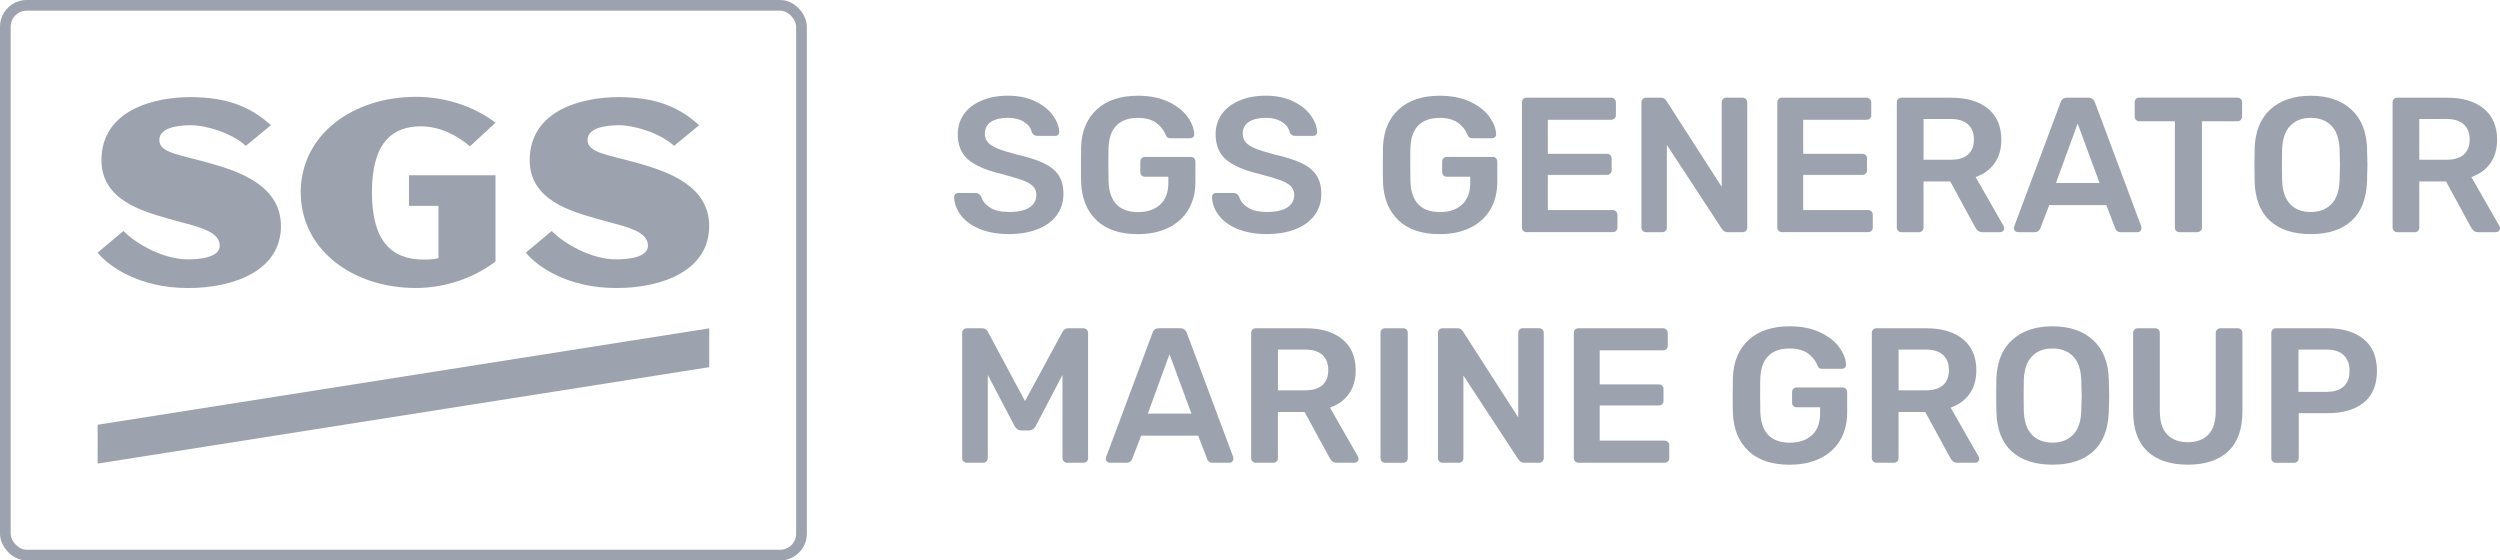
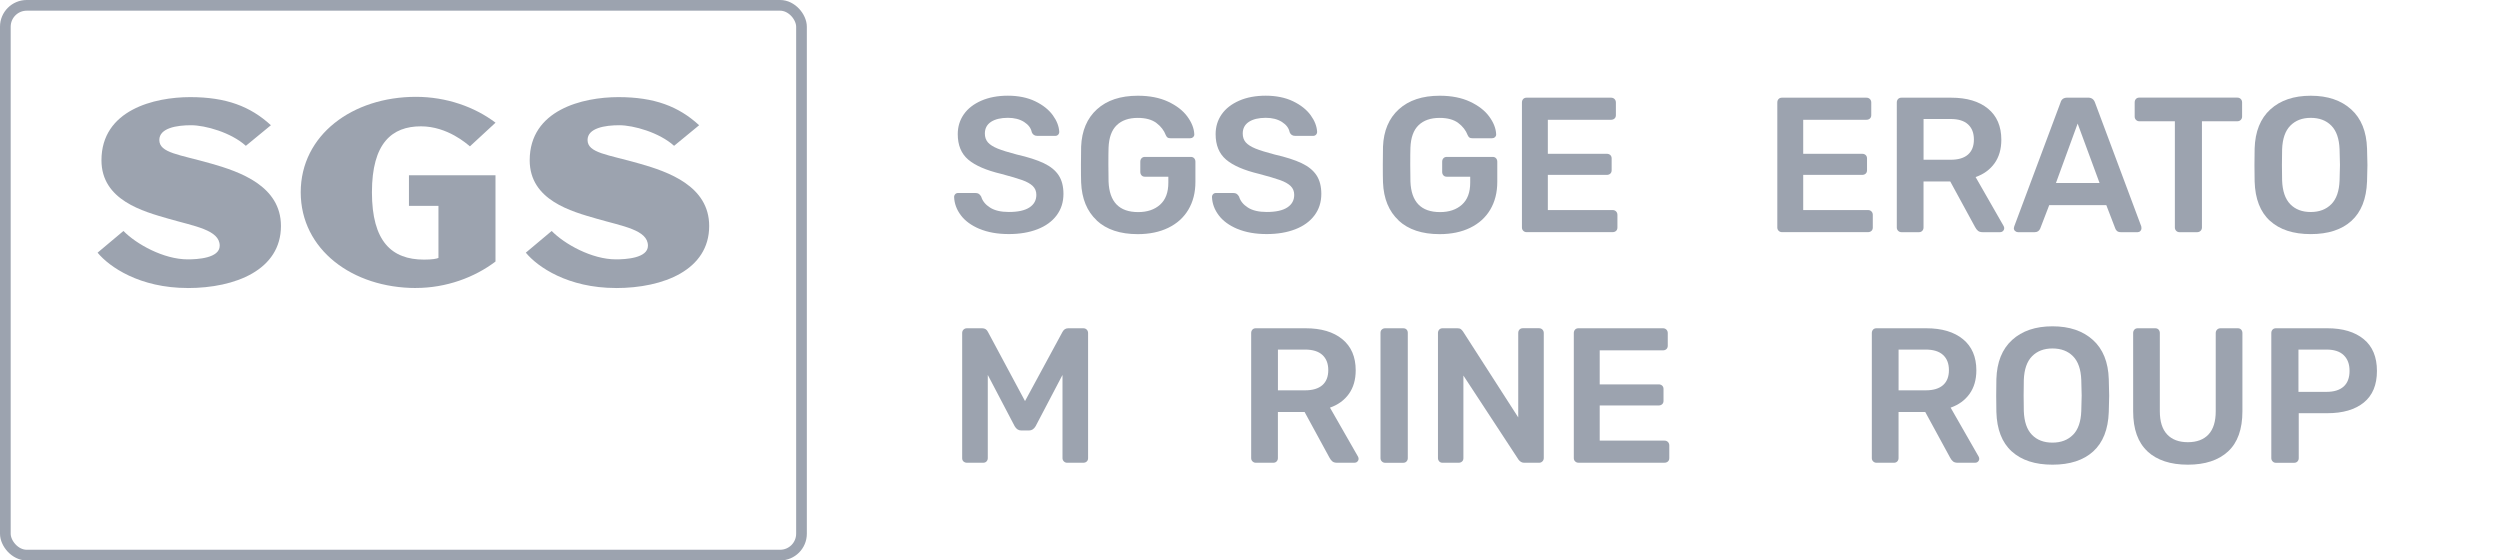
<svg xmlns="http://www.w3.org/2000/svg" id="Layer_2" data-name="Layer 2" viewBox="0 0 701.72 157.31">
  <defs>
    <style>
      .cls-1 {
        fill: none;
        stroke: #9ca3af;
        stroke-miterlimit: 10;
        stroke-width: 3px;
      }

      .cls-2 {
        fill: #9ca3af;
        stroke-width: 0px;
      }
    </style>
  </defs>
  <g id="Layer_1-2" data-name="Layer 1">
    <rect class="cls-1" x="1.5" y="1.5" width="223.47" height="154.31" rx="6" ry="6" />
    <g>
      <g>
        <path class="cls-2" d="M52.7,80.84c-13.51,0-22.03-5.94-25.31-9.92l7.26-6.09c3.59,3.67,11.25,7.97,18.04,7.97,2.66,0,8.98-.31,8.98-3.83,0-4.45-7.11-5.47-14.37-7.58-7.03-2.03-18.82-5.15-18.82-16.4,0-14.14,14.84-17.73,24.91-17.73s16.87,2.58,22.65,7.89l-7.03,5.78c-4.14-3.75-11.4-5.78-15.39-5.78s-8.9.78-8.9,4.14c0,3.67,5.62,4.06,14.61,6.64,7.97,2.27,19.53,6.25,19.53,17.5,0,12.34-12.81,17.42-26.17,17.42Z" />
        <path class="cls-2" d="M116.75,80.84c-17.81,0-32.34-10.78-32.34-26.87s14.53-26.79,32.34-26.79c8.51,0,16.48,2.81,22.34,7.26l-7.19,6.64c-.78-.62-6.25-5.62-13.75-5.62-8.12,0-13.75,4.69-13.75,18.51s5.55,18.9,14.61,18.9c2.34,0,3.51-.23,4.06-.47v-14.61h-8.28v-8.59h24.29v24.21c-5.86,4.45-13.82,7.42-22.34,7.42Z" />
        <path class="cls-2" d="M172.9,80.84c-13.51,0-22.03-5.94-25.31-9.92l7.26-6.09c3.59,3.67,11.25,7.97,18.04,7.97,2.66,0,8.98-.31,8.98-3.83,0-4.45-7.11-5.47-14.37-7.58-7.03-2.03-18.82-5.15-18.82-16.4,0-14.14,14.84-17.73,24.91-17.73s16.87,2.58,22.65,7.89l-7.03,5.78c-4.14-3.75-11.4-5.78-15.39-5.78s-8.9.78-8.9,4.14c0,3.67,5.62,4.06,14.61,6.64,7.97,2.27,19.53,6.25,19.53,17.5,0,12.34-12.81,17.42-26.17,17.42Z" />
      </g>
-       <polygon class="cls-2" points="199.07 103.06 27.4 130.12 27.4 119.22 199.07 92.16 199.07 103.06" />
    </g>
    <path class="cls-2" d="M274.93,64.25c-2.3-.97-4.05-2.25-5.23-3.83-1.19-1.58-1.82-3.29-1.89-5.12,0-.32.11-.59.32-.81s.49-.32.81-.32h4.8c.43,0,.76.08,1,.24.23.16.46.42.67.78.36,1.22,1.19,2.25,2.48,3.07,1.29.83,3.06,1.24,5.29,1.24,2.55,0,4.48-.42,5.77-1.27,1.29-.84,1.94-2.02,1.94-3.53,0-1.01-.33-1.83-1-2.48-.67-.65-1.66-1.2-2.97-1.67-1.31-.47-3.26-1.04-5.85-1.73-4.24-1.01-7.34-2.35-9.3-4.02-1.96-1.67-2.94-4.05-2.94-7.15,0-2.08.57-3.94,1.7-5.56,1.13-1.62,2.77-2.89,4.91-3.83,2.14-.93,4.63-1.4,7.47-1.4s5.5.52,7.66,1.57c2.16,1.04,3.8,2.35,4.94,3.91,1.13,1.56,1.73,3.12,1.81,4.67,0,.32-.11.59-.32.81s-.49.32-.81.32h-5.02c-.76,0-1.28-.34-1.56-1.02-.22-1.15-.94-2.11-2.16-2.89-1.22-.77-2.73-1.16-4.53-1.16-2.01,0-3.6.38-4.75,1.13-1.15.76-1.73,1.85-1.73,3.29,0,1.01.29,1.83.86,2.48.58.65,1.48,1.22,2.72,1.73,1.24.5,3.03,1.06,5.37,1.67,3.16.72,5.69,1.53,7.58,2.43,1.89.9,3.28,2.03,4.18,3.4.9,1.37,1.35,3.11,1.35,5.23,0,2.3-.64,4.31-1.91,6.01-1.28,1.71-3.07,3.01-5.39,3.91s-4.99,1.35-8.01,1.35c-3.2,0-5.95-.49-8.25-1.46Z" />
    <path class="cls-2" d="M307.86,61.88c-2.75-2.55-4.22-6.11-4.4-10.68-.04-1.04-.05-2.71-.05-5.02s.02-3.97.05-5.02c.18-4.46,1.66-7.96,4.45-10.49,2.79-2.53,6.61-3.8,11.46-3.8,3.31,0,6.15.56,8.52,1.67,2.37,1.11,4.17,2.51,5.39,4.18,1.22,1.67,1.87,3.32,1.94,4.94v.11c0,.29-.11.53-.32.73-.22.2-.49.3-.81.3h-5.56c-.36,0-.63-.06-.81-.19-.18-.12-.34-.35-.49-.67-.5-1.33-1.38-2.47-2.64-3.42-1.26-.95-3-1.43-5.23-1.43-2.52,0-4.49.68-5.91,2.05-1.42,1.37-2.18,3.47-2.29,6.31-.04,1.04-.05,2.62-.05,4.75s.02,3.67.05,4.75c.22,5.72,2.98,8.58,8.31,8.58,2.55,0,4.6-.69,6.15-2.08s2.32-3.44,2.32-6.18v-1.67h-6.58c-.4,0-.71-.12-.94-.38-.23-.25-.35-.58-.35-.97v-2.86c0-.4.12-.72.35-.97.23-.25.55-.38.94-.38h12.89c.39,0,.71.13.94.38.23.25.35.58.35.97v5.66c0,2.99-.66,5.58-1.97,7.79-1.31,2.21-3.19,3.91-5.64,5.1-2.45,1.19-5.3,1.78-8.58,1.78-4.93,0-8.76-1.28-11.52-3.83Z" />
    <path class="cls-2" d="M347.31,64.25c-2.3-.97-4.05-2.25-5.23-3.83-1.19-1.58-1.82-3.29-1.89-5.12,0-.32.11-.59.32-.81s.49-.32.81-.32h4.8c.43,0,.76.08,1,.24.23.16.46.42.67.78.36,1.22,1.19,2.25,2.48,3.07,1.29.83,3.06,1.24,5.29,1.24,2.55,0,4.48-.42,5.77-1.27,1.29-.84,1.94-2.02,1.94-3.53,0-1.01-.33-1.83-1-2.48-.67-.65-1.66-1.2-2.97-1.67-1.31-.47-3.26-1.04-5.85-1.73-4.24-1.01-7.34-2.35-9.3-4.02-1.96-1.67-2.94-4.05-2.94-7.15,0-2.08.57-3.94,1.7-5.56,1.13-1.62,2.77-2.89,4.91-3.83s4.63-1.4,7.47-1.4,5.5.52,7.66,1.57c2.16,1.04,3.8,2.35,4.94,3.91,1.13,1.56,1.73,3.12,1.81,4.67,0,.32-.11.59-.32.81s-.49.32-.81.32h-5.02c-.76,0-1.28-.34-1.56-1.02-.22-1.15-.94-2.11-2.16-2.89-1.22-.77-2.73-1.16-4.53-1.16-2.01,0-3.6.38-4.75,1.13-1.15.76-1.73,1.85-1.73,3.29,0,1.01.29,1.83.86,2.48.58.65,1.48,1.22,2.72,1.73,1.24.5,3.03,1.06,5.37,1.67,3.16.72,5.69,1.53,7.58,2.43,1.89.9,3.28,2.03,4.18,3.4.9,1.37,1.35,3.11,1.35,5.23,0,2.3-.64,4.31-1.91,6.01-1.28,1.71-3.07,3.01-5.39,3.91s-4.99,1.35-8.01,1.35c-3.2,0-5.95-.49-8.25-1.46Z" />
    <path class="cls-2" d="M392.59,61.88c-2.75-2.55-4.22-6.11-4.4-10.68-.04-1.04-.05-2.71-.05-5.02s.02-3.97.05-5.02c.18-4.46,1.66-7.96,4.45-10.49,2.79-2.53,6.61-3.8,11.46-3.8,3.31,0,6.15.56,8.52,1.67,2.37,1.11,4.17,2.51,5.39,4.18,1.22,1.67,1.87,3.32,1.94,4.94v.11c0,.29-.11.53-.32.73-.22.2-.49.3-.81.3h-5.56c-.36,0-.63-.06-.81-.19-.18-.12-.34-.35-.49-.67-.5-1.33-1.38-2.47-2.64-3.42-1.26-.95-3-1.43-5.23-1.43-2.52,0-4.49.68-5.91,2.05-1.42,1.37-2.18,3.47-2.29,6.31-.04,1.04-.05,2.62-.05,4.75s.02,3.67.05,4.75c.22,5.72,2.98,8.58,8.31,8.58,2.55,0,4.6-.69,6.15-2.08s2.32-3.44,2.32-6.18v-1.67h-6.58c-.4,0-.71-.12-.94-.38-.23-.25-.35-.58-.35-.97v-2.86c0-.4.12-.72.35-.97.23-.25.55-.38.94-.38h12.89c.39,0,.71.13.94.38.23.25.35.58.35.97v5.66c0,2.99-.66,5.58-1.97,7.79-1.31,2.21-3.19,3.91-5.64,5.1-2.45,1.19-5.3,1.78-8.58,1.78-4.93,0-8.76-1.28-11.52-3.83Z" />
    <path class="cls-2" d="M427.57,64.79c-.25-.25-.38-.56-.38-.92V28.77c0-.4.12-.72.35-.97.23-.25.55-.38.94-.38h23.73c.39,0,.72.13.97.38.25.25.38.58.38.97v3.56c0,.4-.13.71-.38.94-.25.23-.58.35-.97.35h-17.75v9.55h16.56c.4,0,.72.12.97.35.25.23.38.55.38.94v3.34c0,.4-.13.71-.38.94-.25.23-.58.35-.97.35h-16.56v9.87h18.18c.4,0,.72.13.97.38.25.25.38.58.38.97v3.56c0,.4-.13.71-.38.94-.25.23-.58.35-.97.35h-24.16c-.36,0-.67-.13-.92-.38Z" />
-     <path class="cls-2" d="M461.11,64.79c-.25-.25-.38-.56-.38-.92V28.77c0-.4.12-.72.35-.97.23-.25.55-.38.94-.38h4.15c.43,0,.76.08.97.24s.41.37.59.62l15.53,24.16v-23.68c0-.4.12-.72.35-.97.23-.25.55-.38.94-.38h4.53c.4,0,.72.13.97.38.25.25.38.58.38.97v35.06c0,.4-.13.72-.38.97-.25.25-.56.38-.92.38h-4.21c-.61,0-1.13-.29-1.57-.86l-15.48-23.62v23.19c0,.4-.13.71-.38.94-.25.23-.58.35-.97.35h-4.53c-.36,0-.67-.13-.92-.38Z" />
    <path class="cls-2" d="M499.25,64.79c-.25-.25-.38-.56-.38-.92V28.77c0-.4.12-.72.35-.97.23-.25.55-.38.94-.38h23.73c.39,0,.72.13.97.38.25.25.38.58.38.97v3.56c0,.4-.13.71-.38.94-.25.23-.58.35-.97.35h-17.75v9.55h16.56c.4,0,.72.12.97.35.25.23.38.55.38.94v3.34c0,.4-.13.71-.38.94-.25.23-.58.35-.97.35h-16.56v9.87h18.18c.4,0,.72.13.97.38.25.25.38.58.38.97v3.56c0,.4-.13.71-.38.94-.25.23-.58.35-.97.35h-24.16c-.36,0-.67-.13-.92-.38Z" />
    <path class="cls-2" d="M532.79,64.79c-.25-.25-.38-.56-.38-.92V28.77c0-.4.12-.72.35-.97.23-.25.55-.38.94-.38h13.97c4.39,0,7.83,1.02,10.33,3.07,2.5,2.05,3.75,4.96,3.75,8.74,0,2.63-.64,4.83-1.91,6.61-1.28,1.78-3.05,3.07-5.31,3.86l7.87,13.75c.11.22.16.41.16.59,0,.32-.12.59-.35.81-.23.22-.49.32-.78.32h-4.91c-.58,0-1.02-.13-1.32-.38-.31-.25-.58-.61-.83-1.08l-6.96-12.78h-7.5v12.94c0,.36-.12.67-.35.92-.23.25-.55.38-.94.38h-4.91c-.36,0-.67-.13-.92-.38ZM547.52,44.84c2.16,0,3.78-.49,4.88-1.46s1.65-2.37,1.65-4.21-.55-3.25-1.65-4.26c-1.1-1.01-2.72-1.51-4.88-1.51h-7.6v11.44h7.6Z" />
    <path class="cls-2" d="M565.61,64.85c-.23-.22-.35-.49-.35-.81l.11-.49,13-34.79c.25-.9.88-1.35,1.89-1.35h5.88c.93,0,1.56.45,1.89,1.35l13,34.79c.03.11.05.27.05.49,0,.32-.11.59-.32.81-.21.22-.47.32-.76.32h-4.69c-.47,0-.83-.11-1.08-.32-.25-.22-.41-.45-.49-.7l-2.53-6.58h-16.02l-2.53,6.58c-.29.68-.81,1.02-1.56,1.02h-4.69c-.29,0-.55-.11-.78-.32ZM589.32,51.36l-6.15-16.67-6.09,16.67h12.24Z" />
    <path class="cls-2" d="M610.84,64.79c-.25-.25-.38-.56-.38-.92v-29.83h-9.98c-.36,0-.67-.13-.92-.38s-.38-.56-.38-.92v-3.99c0-.4.12-.72.35-.97.23-.25.55-.38.94-.38h27.51c.4,0,.72.13.97.38.25.25.38.58.38.97v3.99c0,.36-.13.67-.38.92s-.58.38-.97.38h-9.92v29.83c0,.36-.13.67-.38.92-.25.25-.58.38-.97.38h-4.96c-.36,0-.67-.13-.92-.38Z" />
    <path class="cls-2" d="M637.16,61.99c-2.73-2.48-4.17-6.17-4.31-11.06-.04-1.04-.05-2.57-.05-4.59s.02-3.59.05-4.64c.14-4.78,1.62-8.45,4.42-11,2.8-2.55,6.58-3.83,11.33-3.83s8.53,1.28,11.35,3.83c2.82,2.55,4.3,6.22,4.45,11,.07,2.09.11,3.63.11,4.64s-.04,2.5-.11,4.59c-.18,4.89-1.64,8.58-4.37,11.06-2.73,2.48-6.54,3.72-11.43,3.72s-8.7-1.24-11.43-3.72ZM654.37,57.32c1.44-1.46,2.21-3.68,2.32-6.66.07-2.16.11-3.61.11-4.37,0-.83-.04-2.28-.11-4.37-.11-2.98-.88-5.2-2.32-6.66-1.44-1.46-3.36-2.18-5.77-2.18s-4.28.73-5.72,2.18-2.21,3.68-2.32,6.66c-.04,1.04-.05,2.5-.05,4.37s.02,3.29.05,4.37c.11,2.98.87,5.2,2.29,6.66,1.42,1.46,3.33,2.19,5.74,2.19s4.33-.73,5.77-2.19Z" />
-     <path class="cls-2" d="M671.95,64.79c-.25-.25-.38-.56-.38-.92V28.77c0-.4.12-.72.35-.97.23-.25.55-.38.94-.38h13.97c4.39,0,7.83,1.02,10.33,3.07,2.5,2.05,3.75,4.96,3.75,8.74,0,2.63-.64,4.83-1.91,6.61-1.28,1.78-3.05,3.07-5.31,3.86l7.87,13.75c.11.22.16.41.16.59,0,.32-.12.59-.35.81-.23.22-.49.32-.78.32h-4.91c-.58,0-1.02-.13-1.32-.38-.31-.25-.58-.61-.83-1.08l-6.96-12.78h-7.5v12.94c0,.36-.12.67-.35.92-.23.25-.55.38-.94.38h-4.91c-.36,0-.67-.13-.92-.38ZM686.67,44.84c2.16,0,3.78-.49,4.88-1.46s1.65-2.37,1.65-4.21-.55-3.25-1.65-4.26c-1.1-1.01-2.72-1.51-4.88-1.51h-7.6v11.44h7.6Z" />
    <path class="cls-2" d="M270.45,129.54c-.25-.23-.38-.55-.38-.94v-35.11c0-.4.12-.72.38-.97s.58-.38.97-.38h4.26c.76,0,1.29.34,1.62,1.02l10.41,19.42,10.52-19.42c.36-.68.9-1.02,1.62-1.02h4.21c.4,0,.72.13.97.38.25.25.38.58.38.97v35.11c0,.4-.13.71-.38.94-.25.23-.58.35-.97.35h-4.53c-.36,0-.67-.13-.92-.38s-.38-.56-.38-.92v-23.35l-7.55,14.4c-.47.79-1.08,1.19-1.83,1.19h-2.21c-.76,0-1.37-.4-1.83-1.19l-7.55-14.4v23.35c0,.36-.12.67-.35.92-.23.25-.55.38-.94.38h-4.53c-.4,0-.72-.12-.97-.35Z" />
-     <path class="cls-2" d="M310.72,129.57c-.23-.22-.35-.49-.35-.81l.11-.49,13-34.79c.25-.9.88-1.35,1.89-1.35h5.88c.93,0,1.56.45,1.89,1.35l13,34.79c.03.11.05.27.05.49,0,.32-.11.59-.32.81-.21.22-.47.32-.76.32h-4.69c-.47,0-.83-.11-1.08-.32-.25-.22-.41-.45-.49-.7l-2.53-6.58h-16.02l-2.53,6.58c-.29.68-.81,1.02-1.56,1.02h-4.69c-.29,0-.55-.11-.78-.32ZM334.42,116.09l-6.15-16.67-6.09,16.67h12.24Z" />
    <path class="cls-2" d="M351.57,129.52c-.25-.25-.38-.56-.38-.92v-35.11c0-.4.12-.72.35-.97.23-.25.55-.38.94-.38h13.97c4.39,0,7.83,1.02,10.33,3.07,2.5,2.05,3.75,4.96,3.75,8.74,0,2.63-.64,4.83-1.91,6.61-1.28,1.78-3.05,3.07-5.31,3.86l7.87,13.75c.11.22.16.41.16.59,0,.32-.12.59-.35.81-.23.22-.49.32-.78.32h-4.91c-.58,0-1.02-.13-1.32-.38-.31-.25-.58-.61-.83-1.08l-6.96-12.78h-7.5v12.94c0,.36-.12.67-.35.92-.23.25-.55.38-.94.38h-4.91c-.36,0-.67-.13-.92-.38ZM366.3,109.56c2.16,0,3.78-.49,4.88-1.46s1.65-2.37,1.65-4.21-.55-3.25-1.65-4.26c-1.1-1.01-2.72-1.51-4.88-1.51h-7.6v11.44h7.6Z" />
    <path class="cls-2" d="M387.87,129.52c-.25-.25-.38-.56-.38-.92v-35.17c0-.4.12-.71.38-.94.25-.23.56-.35.92-.35h5.07c.4,0,.71.12.94.35.23.23.35.55.35.94v35.17c0,.36-.12.67-.35.92-.23.25-.55.38-.94.38h-5.07c-.36,0-.67-.13-.92-.38Z" />
    <path class="cls-2" d="M404,129.52c-.25-.25-.38-.56-.38-.92v-35.11c0-.4.12-.72.35-.97.23-.25.55-.38.94-.38h4.15c.43,0,.76.08.97.24s.41.37.59.62l15.53,24.16v-23.68c0-.4.12-.72.35-.97.23-.25.55-.38.94-.38h4.53c.4,0,.72.13.97.38.25.25.38.58.38.97v35.06c0,.4-.13.72-.38.97-.25.25-.56.38-.92.38h-4.21c-.61,0-1.13-.29-1.57-.86l-15.48-23.62v23.19c0,.4-.13.71-.38.94-.25.23-.58.35-.97.35h-4.53c-.36,0-.67-.13-.92-.38Z" />
    <path class="cls-2" d="M442.13,129.52c-.25-.25-.38-.56-.38-.92v-35.11c0-.4.12-.72.35-.97.23-.25.55-.38.94-.38h23.73c.39,0,.72.13.97.38.25.25.38.58.38.97v3.56c0,.4-.13.71-.38.94-.25.23-.58.35-.97.35h-17.75v9.55h16.56c.4,0,.72.12.97.35.25.23.38.55.38.94v3.34c0,.4-.13.71-.38.94-.25.23-.58.35-.97.35h-16.56v9.87h18.18c.4,0,.72.13.97.38.25.25.38.58.38.97v3.56c0,.4-.13.71-.38.94-.25.23-.58.35-.97.35h-24.16c-.36,0-.67-.13-.92-.38Z" />
-     <path class="cls-2" d="M490.8,126.6c-2.75-2.55-4.22-6.11-4.4-10.68-.04-1.04-.05-2.71-.05-5.02s.02-3.97.05-5.02c.18-4.46,1.66-7.96,4.45-10.49,2.79-2.53,6.61-3.8,11.46-3.8,3.31,0,6.15.56,8.52,1.67,2.37,1.11,4.17,2.51,5.39,4.18,1.22,1.67,1.87,3.32,1.94,4.94v.11c0,.29-.11.53-.32.73-.22.2-.49.3-.81.3h-5.56c-.36,0-.63-.06-.81-.19-.18-.12-.34-.35-.49-.67-.5-1.33-1.38-2.47-2.64-3.42-1.26-.95-3-1.43-5.23-1.43-2.52,0-4.49.68-5.91,2.05-1.42,1.37-2.18,3.47-2.29,6.31-.04,1.04-.05,2.62-.05,4.75s.02,3.67.05,4.75c.22,5.72,2.98,8.58,8.31,8.58,2.55,0,4.6-.69,6.15-2.08s2.32-3.44,2.32-6.18v-1.67h-6.58c-.4,0-.71-.12-.94-.38-.23-.25-.35-.58-.35-.97v-2.86c0-.4.12-.72.35-.97.23-.25.55-.38.94-.38h12.89c.39,0,.71.13.94.38.23.25.35.58.35.97v5.66c0,2.99-.66,5.58-1.97,7.79-1.31,2.21-3.19,3.91-5.64,5.1-2.45,1.19-5.3,1.78-8.58,1.78-4.93,0-8.76-1.28-11.52-3.83Z" />
    <path class="cls-2" d="M525.78,129.52c-.25-.25-.38-.56-.38-.92v-35.11c0-.4.12-.72.35-.97.23-.25.55-.38.94-.38h13.97c4.39,0,7.83,1.02,10.33,3.07,2.5,2.05,3.75,4.96,3.75,8.74,0,2.63-.64,4.83-1.91,6.61-1.28,1.78-3.05,3.07-5.31,3.86l7.87,13.75c.11.22.16.41.16.59,0,.32-.12.59-.35.81-.23.22-.49.32-.78.32h-4.91c-.58,0-1.02-.13-1.32-.38-.31-.25-.58-.61-.83-1.08l-6.96-12.78h-7.5v12.94c0,.36-.12.67-.35.92-.23.25-.55.38-.94.38h-4.91c-.36,0-.67-.13-.92-.38ZM540.51,109.56c2.16,0,3.78-.49,4.88-1.46,1.1-.97,1.65-2.37,1.65-4.21s-.55-3.25-1.65-4.26c-1.1-1.01-2.72-1.51-4.88-1.51h-7.6v11.44h7.6Z" />
    <path class="cls-2" d="M564.67,126.71c-2.73-2.48-4.17-6.17-4.31-11.06-.04-1.04-.05-2.57-.05-4.59s.02-3.59.05-4.64c.14-4.78,1.62-8.45,4.42-11,2.8-2.55,6.58-3.83,11.33-3.83s8.53,1.28,11.35,3.83c2.82,2.55,4.3,6.22,4.45,11,.07,2.09.11,3.63.11,4.64s-.04,2.5-.11,4.59c-.18,4.89-1.64,8.58-4.37,11.06-2.73,2.48-6.54,3.72-11.43,3.72s-8.7-1.24-11.43-3.72ZM581.87,122.05c1.44-1.46,2.21-3.68,2.32-6.66.07-2.16.11-3.61.11-4.37,0-.83-.04-2.28-.11-4.37-.11-2.98-.88-5.2-2.32-6.66-1.44-1.46-3.36-2.18-5.77-2.18s-4.28.73-5.72,2.18c-1.44,1.46-2.21,3.68-2.32,6.66-.04,1.04-.05,2.5-.05,4.37s.02,3.29.05,4.37c.11,2.98.87,5.2,2.29,6.66,1.42,1.46,3.33,2.19,5.74,2.19s4.33-.73,5.77-2.19Z" />
    <path class="cls-2" d="M602.8,126.71c-2.7-2.48-4.05-6.24-4.05-11.27v-21.95c0-.4.12-.72.35-.97.23-.25.55-.38.94-.38h4.91c.4,0,.71.13.94.38.23.25.35.58.35.97v21.95c0,2.88.68,5.04,2.05,6.5,1.37,1.46,3.31,2.18,5.82,2.18s4.45-.73,5.8-2.18c1.35-1.46,2.02-3.62,2.02-6.5v-21.95c0-.4.13-.72.38-.97s.57-.38.97-.38h4.85c.39,0,.71.13.94.38.23.25.35.58.35.97v21.95c0,5.03-1.34,8.79-4.02,11.27-2.68,2.48-6.45,3.72-11.3,3.72s-8.63-1.24-11.33-3.72Z" />
    <path class="cls-2" d="M637.91,129.52c-.25-.25-.38-.56-.38-.92v-35.11c0-.4.12-.72.35-.97.23-.25.55-.38.94-.38h14.45c4.31,0,7.71,1.02,10.19,3.05,2.48,2.03,3.72,5.01,3.72,8.93s-1.23,6.88-3.69,8.87c-2.46,1.99-5.87,2.99-10.22,2.99h-8.04v12.62c0,.36-.12.67-.35.92-.23.25-.55.38-.94.38h-5.12c-.36,0-.67-.13-.92-.38ZM653.02,109.99c2.08,0,3.69-.49,4.8-1.48,1.11-.99,1.67-2.45,1.67-4.4s-.54-3.33-1.62-4.4c-1.08-1.06-2.7-1.59-4.85-1.59h-7.87v11.87h7.87Z" />
  </g>
</svg>